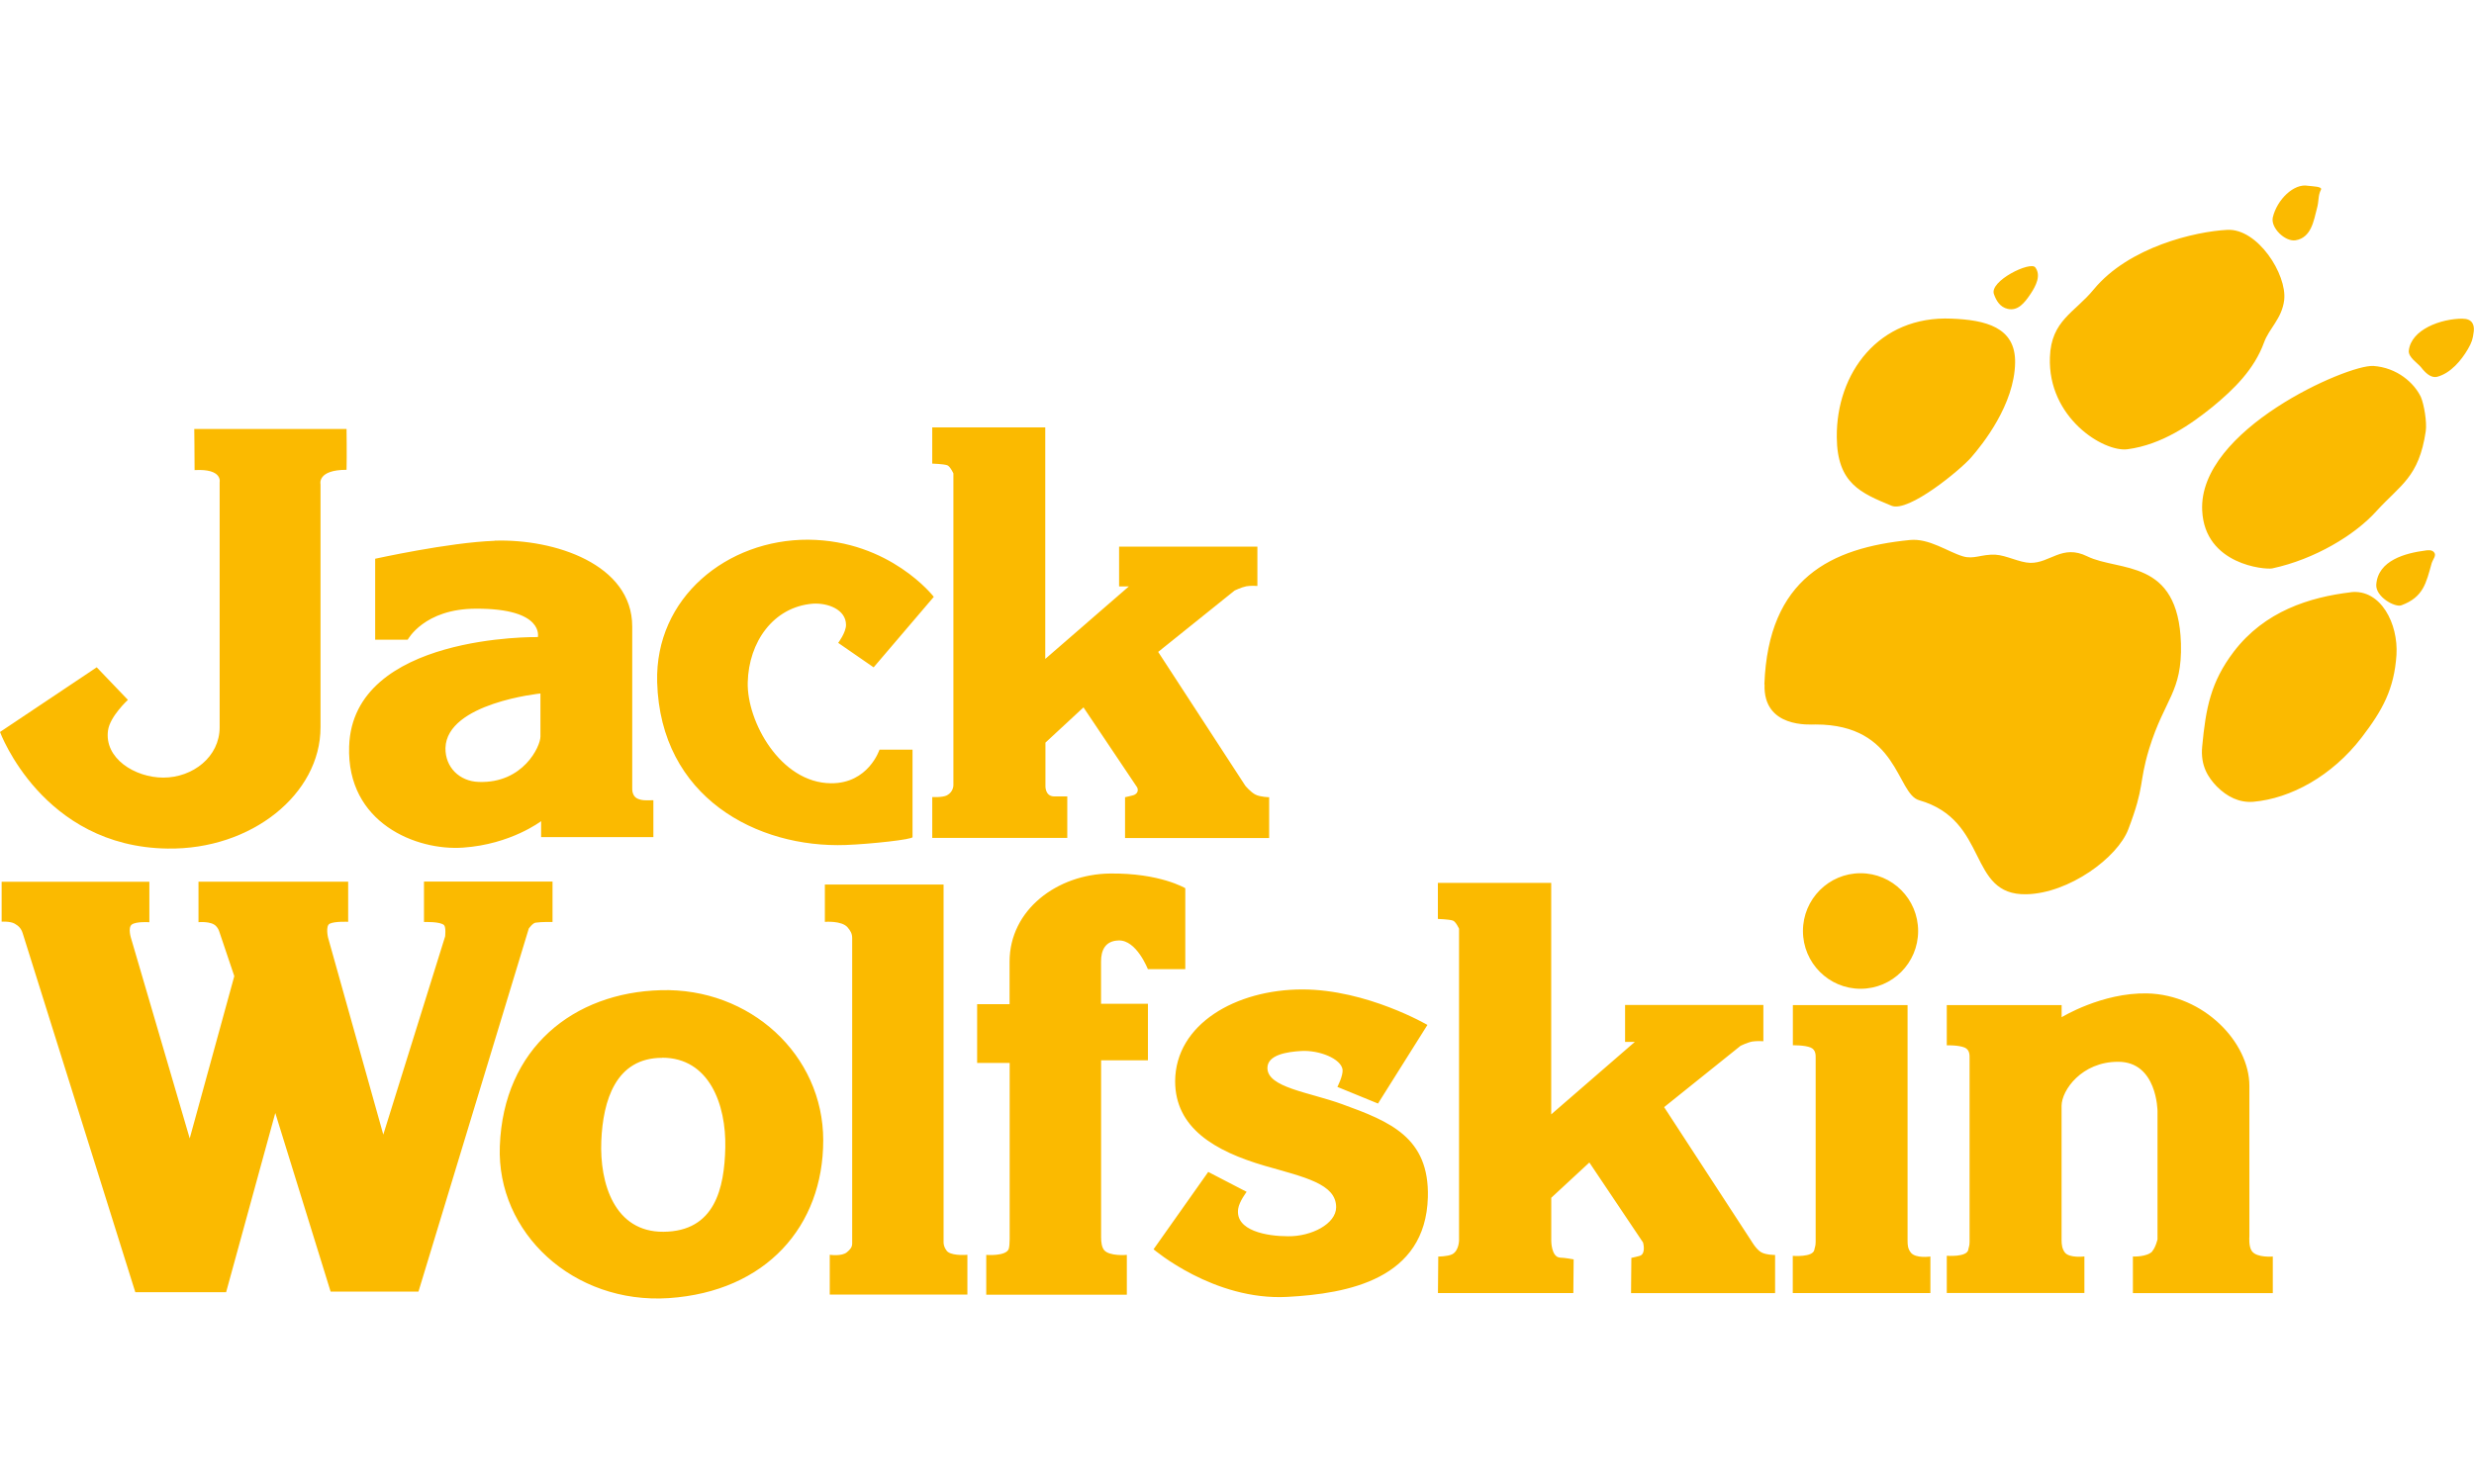
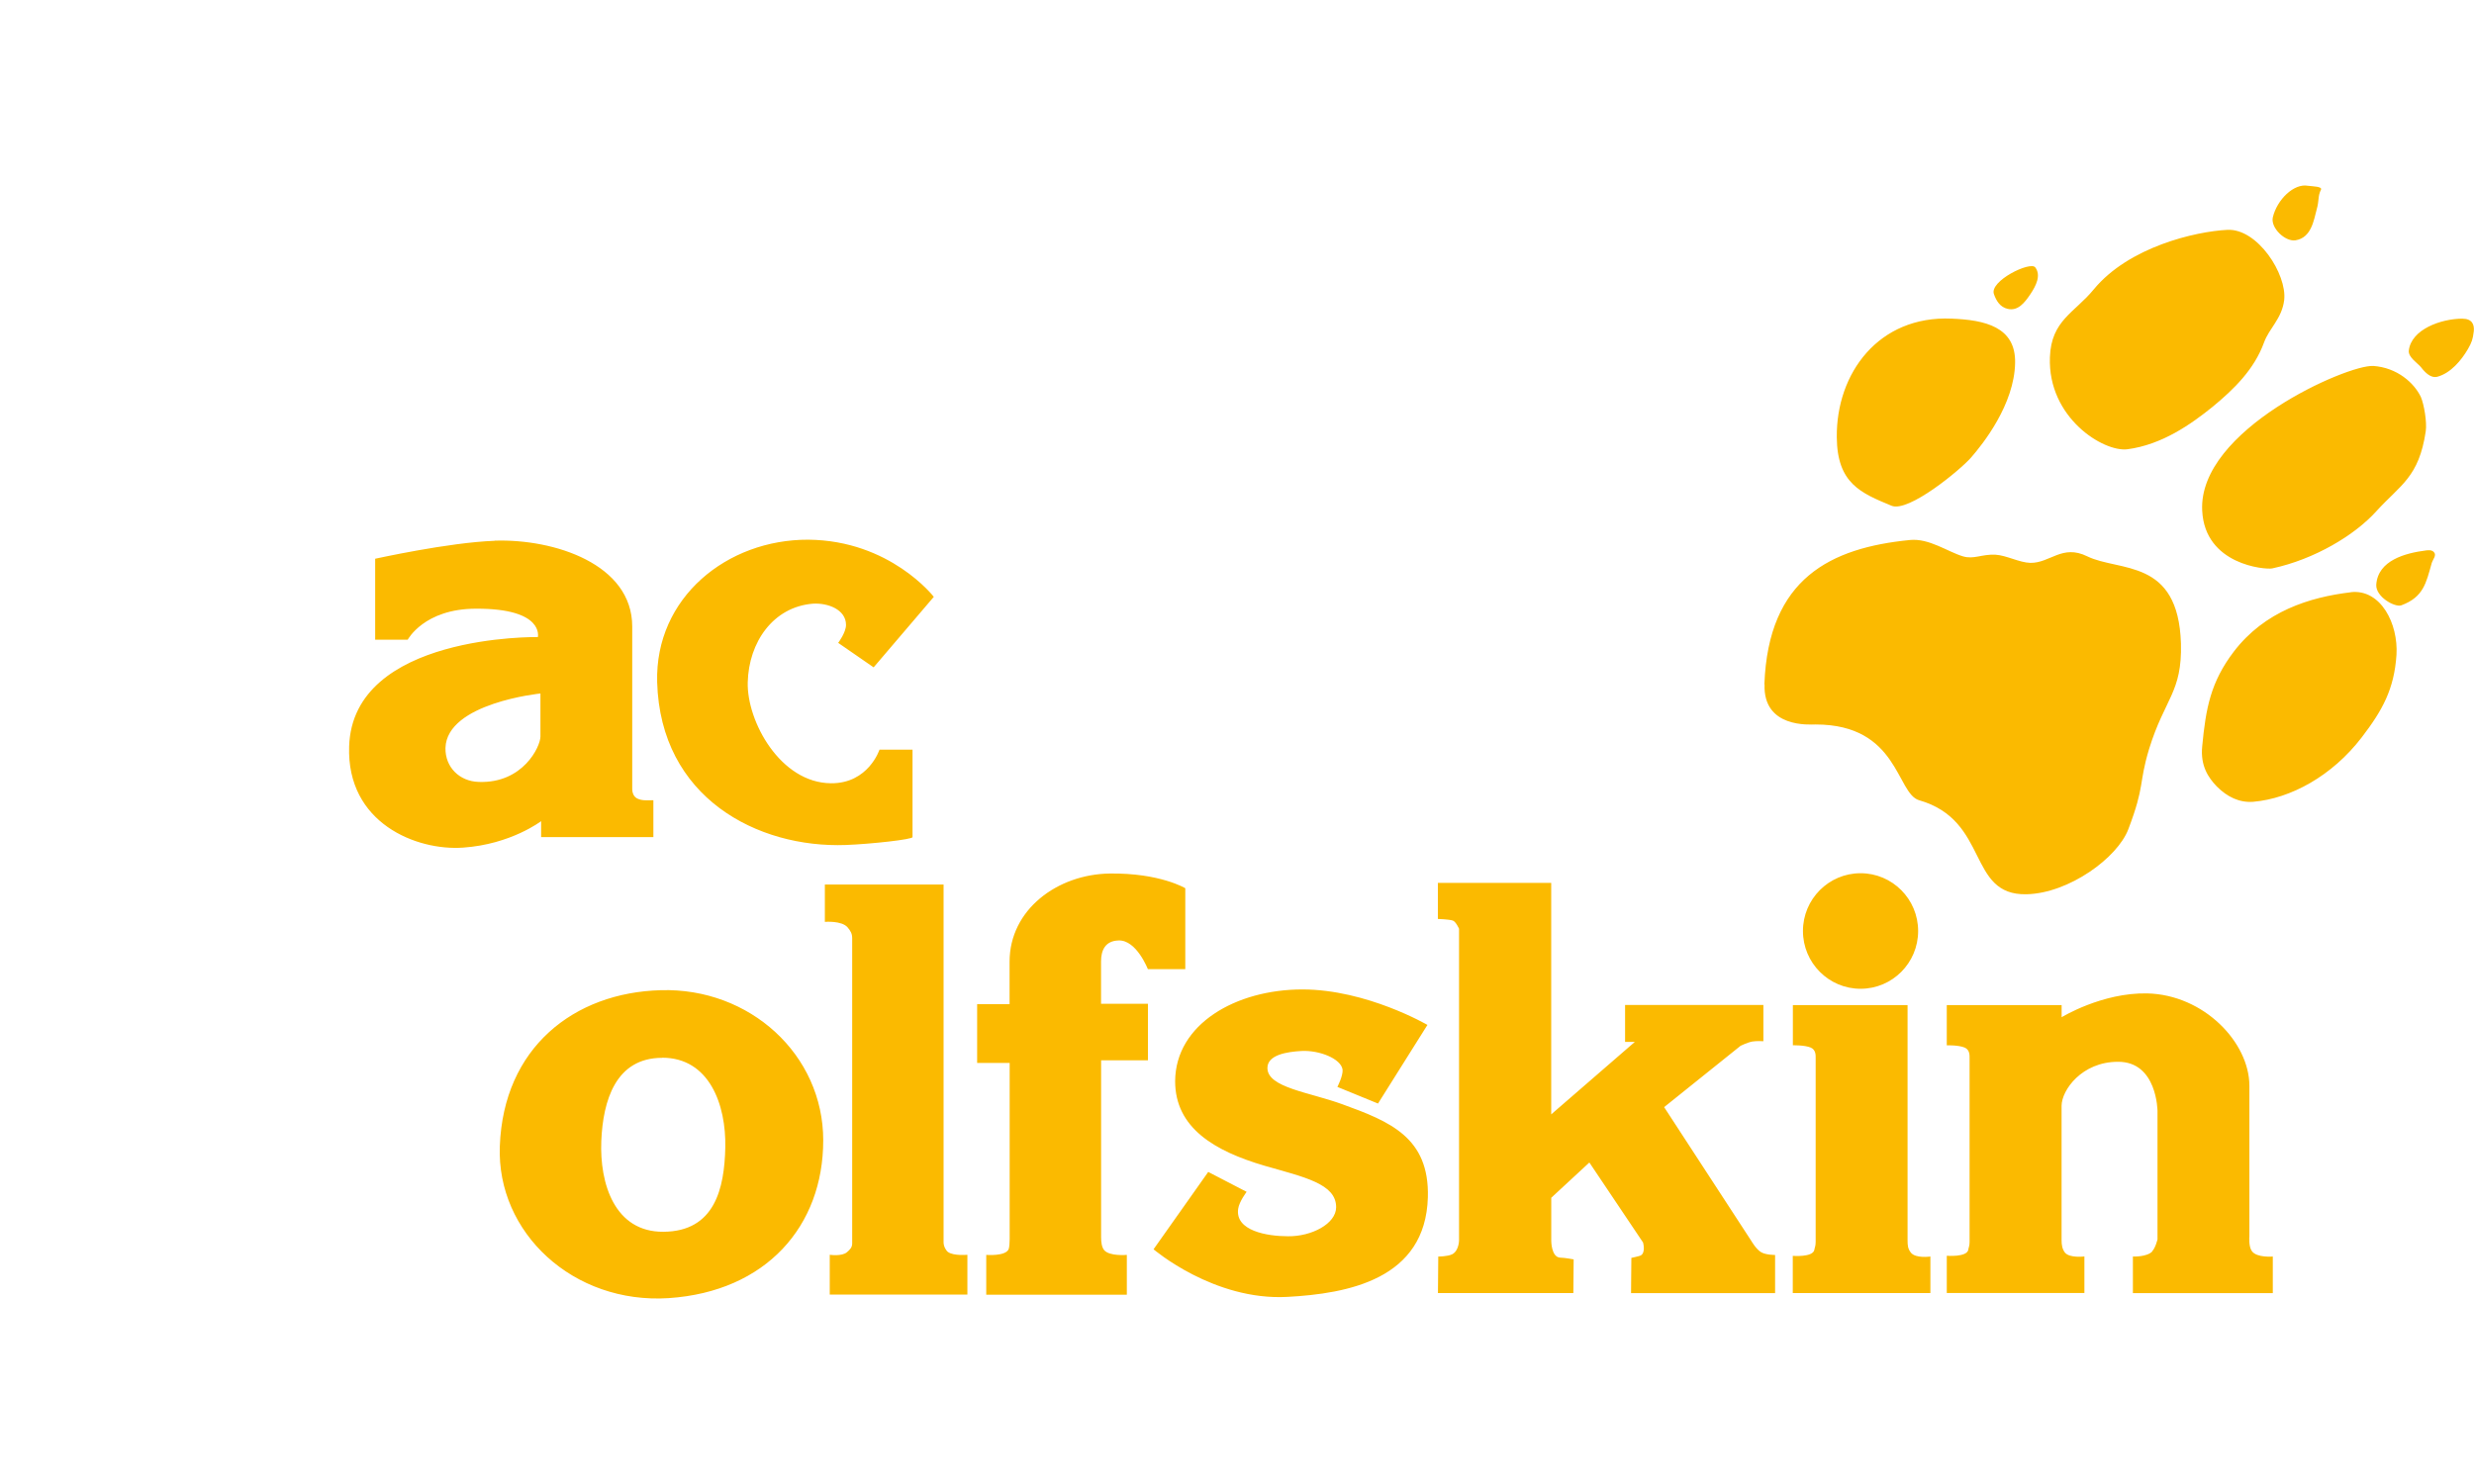
<svg xmlns="http://www.w3.org/2000/svg" viewBox="0 0 400 240" height="240" width="400">
  <g fill="#FBBA00">
-     <path d="M.265 142.565v6.493s1.38-.092 2.104.316c.69.393 1.07.814 1.31 1.584l18.2 58.026h14.68L44.51 180l8.943 28.88H67.66l17.835-58.71s.63-.897 1.105-.953c1.05-.156 2.733-.104 2.733-.104v-6.546H68.55v6.547s2.736-.104 3.262.527c.314.37.158 1.8.158 1.8l-9.998 32.05-8.94-31.89s-.422-1.85.263-2.21c.84-.42 2.998-.31 2.998-.31v-6.49h-24.2v6.55s2.076-.21 2.842.64c.272.3.396.51.525.9l2.422 7.185-7.208 26.24-9.47-32.32s-.58-1.74.105-2.265c.73-.53 2.84-.37 2.84-.37v-6.55H.26zm150.46-73.448v5.86s1.79.054 2.42.264c.476.16 1.002 1.32 1.002 1.32v50.38s.052 1.11-1.053 1.69c-.736.37-2.367.27-2.367.27v6.61h21.832v-6.71h-2.16c-1.48-.05-1.37-1.74-1.37-1.74v-6.96l6.15-5.7 8.68 12.94s.42.8-.48 1.22c-.27.108-1.48.37-1.48.37v6.6h23.3v-6.6s-1.43-.03-2.21-.42c-.76-.377-1.64-1.43-1.64-1.43l-14.094-21.65 12.362-9.93s1.12-.535 1.89-.684c.682-.135 1.79-.053 1.79-.053V88.4h-22.36v6.437h1.58L169 106.564V69.12h-18.3zm-135.098 38.81L0 118.38s6.84 18.586 27.094 18.853c13.574.21 24.727-8.818 24.727-19.59v-39.34s-.58-2.324 4.21-2.324c.06-2.27 0-6.6 0-6.6H31.41s.052 4.49.052 6.65c4.577-.27 4.05 1.95 4.05 1.95v39.65c0 4.77-4.35 8.13-9.1 8.13-4.585 0-9.606-3.11-8.942-7.66.33-2.27 3.21-4.91 3.21-4.91l-5.053-5.28z" />
    <path d="M147.567 121.235H142.2s-1.786 5.487-7.837 5.438c-8.207-.055-13.626-10.033-13.468-16.316.158-6.494 4.103-12.2 10.523-12.727 2.42-.156 5.366.943 5.366 3.434 0 1.236-1.265 2.904-1.265 2.904l5.73 3.96 9.73-11.405s-7.05-9.135-20.31-9.24c-13.1-.052-24.78 9.347-24.42 23.023.52 18.69 16.2 26.875 30.51 26.35 4.15-.16 10.78-.9 10.78-1.272v-14.15zm137.73-10.562c-.264 7.13 7.365 6.494 8.26 6.494 13.412 0 13.045 11.193 16.73 12.25 11.415 3.273 7.73 15.418 17.362 15.207 6.88-.158 14.72-5.916 16.46-10.51 2.73-7.178 1.63-7.232 3.36-12.988 2.52-8.184 5.36-9.135 5.15-17.053-.42-13.838-9.95-11.564-15.15-14.1-4.06-2.004-6 1.11-9.21 1.057-1.79-.055-3.84-1.215-5.63-1.32-2.27-.105-3.47.793-5.26.264-2.47-.74-5.47-2.955-8.58-2.64-12.78 1.267-22.89 6.18-23.52 23.34zm11.678-39.97c.057 7.496 3.893 9.027 8.842 11.085 2.734 1.162 11.205-5.86 12.887-7.813 1.842-2.11 6.998-8.555 7.102-15.313.107-5.808-4.89-6.917-10.26-7.13-11.837-.526-18.675 8.872-18.57 19.17zm32.09-27.458c-.79-1.056-7.47 2.216-6.68 4.33.37 1.055.98 2.088 2.21 2.375 1.66.388 2.727-.957 3.682-2.376.957-1.423 1.737-3.062.79-4.33zm31.042-6.072c-5.158.265-15.89 2.747-21.572 9.61-3.104 3.8-6.893 5.014-7.102 10.983-.367 9.768 8.63 15.365 12.52 14.892 5.63-.74 10.314-4.067 13.784-6.866 3.525-2.906 6.734-6.074 8.313-10.402.842-2.323 2.896-3.855 3.26-6.866.475-4.17-4.31-11.615-9.203-11.35zm13.045-7.128c-2.262-.423-4.996 2.22-5.684 5.12-.367 1.69 1.998 3.962 3.684 3.697 2.576-.422 2.943-3.273 3.42-5.016.42-1.478.154-2.11.684-3.166.262-.53-1.315-.53-2.104-.635zm24.99 21.49c-3.472 0-8.312 1.743-8.683 5.176-.11 1.06 1.42 2.01 1.94 2.64 1.05 1.38 1.89 1.75 2.63 1.59 2.21-.58 3.94-2.69 4.99-4.49.63-1.1.79-1.58.95-2.9.1-1.06-.27-2.01-1.84-2.01zm-5.947 37.49c-3.264.42-7.734 1.583-7.998 5.54-.104 1.957 3 3.697 4.053 3.33 3.578-1.318 4.012-3.623 4.893-6.76.197-.71.867-1.31.37-1.848-.36-.382-.896-.317-1.318-.263zm-8.52-29.835c-4.05-.264-28.304 10.296-27.62 23.395.42 8.762 10.152 9.557 11.31 9.344 6.89-1.48 13.36-5.39 16.835-9.24 3.947-4.33 6.89-5.49 7.998-12.94.21-1.48-.266-4.33-.79-5.55-1.054-2.22-3.79-4.76-7.734-5.02zm-3.577 36.592c-6.682.795-13.94 3.063-18.94 9.61-3.733 4.913-4.52 9.136-5.103 15.313-.314 3.168 1 5.068 2.367 6.494 1.688 1.68 3.63 2.64 5.895 2.47 6.05-.53 12.732-4.17 17.518-10.4 3.367-4.39 5.262-7.82 5.63-13.36.312-5.02-2.526-10.67-7.367-10.14zM133.365 143.07v6.02s2.727-.236 3.682.893c.475.567.735 1.008.735 1.746v49.36c0 .65-.354 1-.84 1.42-.833.72-2.787.42-2.787.42v6.44h22.254v-6.44s-2.16.21-3.11-.43c-.32-.21-.74-.9-.74-1.58v-57.87h-19.2zm29.88 19.326h-5.26v9.504h5.26v28.46c0 .642-.052 1.316-.157 1.64-.474 1.21-3.63.947-3.63.947v6.438h22.73v-6.438s-2.844.264-3.685-.793c-.368-.478-.474-1.234-.474-2.06v-28.616h7.57v-9.136h-7.58v-6.864c0-1.726.63-3.326 2.84-3.38 2.89-.108 4.73 4.644 4.73 4.644h6.05v-13.094s-4.1-2.48-12.2-2.377c-8.47.11-16.21 5.83-16.21 14.26v6.87zm67.577 3.376s-9.84-5.755-20.258-5.755c-10.73 0-20.515 5.6-20.565 14.837 0 7.55 6.36 11.3 14.46 13.676 6.42 1.848 11.57 2.903 11.57 6.703 0 2.692-4 4.754-7.79 4.7-3.37 0-8.56-.88-8.05-4.434.17-1.19 1.37-2.75 1.37-2.75l-6.21-3.22-8.84 12.51s9.73 8.34 21.62 7.7c9.84-.53 22.36-2.86 22.73-16.11.26-9.67-6.11-12.25-13.84-15.05-5.37-1.96-12.1-2.69-12.1-5.86 0-2.12 3.12-2.62 5.52-2.75 2.83-.15 6.37 1.22 6.63 3.01.1 1-.84 2.8-.84 2.8l6.57 2.69 8-12.73zm1.655-23.017v5.86s1.79.054 2.424.265c.48.158 1 1.318 1 1.318v50.375s0 1.69-1.1 2.27c-.73.37-2.26.37-2.26.37l-.05 5.91h21.89l.05-5.45s-1.48-.28-2.16-.28c-1.47-.054-1.46-2.716-1.46-2.716v-6.97l6.16-5.702 8.68 12.936s.48 1.69-.42 2.12c-.26.11-1.47.37-1.47.37l-.05 5.7H287v-6.17s-1.44 0-2.21-.42c-.84-.46-1.63-1.85-1.63-1.85l-14.1-21.64 12.36-9.92s1.12-.55 1.897-.69c.69-.12 1.788-.05 1.788-.05v-5.86h-22.36v5.97h1.578l-13.52 11.72v-37.44h-18.32v.008zm59.027 7.815c0-5.163 4.168-9.348 9.313-9.348s9.31 4.185 9.31 9.347-4.165 9.34-9.31 9.34-9.313-4.19-9.313-9.35zm-1.63 11.984v6.496s1.894-.053 2.892.37c.844.366.793 1.265.793 1.687v29.73c0 .738-.16.898-.22 1.316-.27 1.217-3.48.95-3.48.95v6.02h22.25v-5.913s-2.38.355-3.16-.633c-.5-.637-.53-1.197-.53-2.004v-38.02h-18.57zm58.13 39.812c-.857.947-3.154.846-3.154.846v5.914h22.62v-5.914s-2.542.234-3.364-.846c-.572-.744-.422-2.375-.422-2.375V175.6c0-7.02-7.365-14.73-16.52-14.942-7.313-.154-13.836 3.854-13.836 3.854v-1.958h-18.57v6.5s1.895-.057 2.896.365c.84.37.79 1.27.79 1.69v29.72c0 .73-.16.89-.212 1.31-.264 1.21-3.473.95-3.473.95v6.02h22.25v-5.91s-2.42.31-3.16-.64c-.43-.58-.53-1.22-.53-2.01v-21.7c0-2.53 3.26-7.13 9.1-7.13 6.37-.054 6.41 7.973 6.41 7.973v20.75c-.01.005-.3 1.306-.85 1.905zM79.966 87.44c9.68-.317 22.254 3.803 22.254 13.885v26.243c0 .7.263 1.317.843 1.584.788.37 1.523.266 2.576.266v5.963H87.49v-2.58s-4.894 3.75-12.627 4.28c-7.522.53-18.834-3.96-18.413-16.37.58-18.21 30.512-17.68 30.512-17.68s1.105-4.64-9.995-4.59c-8.417 0-11.048 5.02-11.048 5.02h-5.26v-13.1c0 .01 11.83-2.63 19.3-2.9zm7.42 24.713s-15.152 1.527-15.363 8.814c-.052 3.117 2.263 5.386 5.366 5.49 7.2.266 9.99-5.754 9.99-7.34v-6.964zm45.714 72.284c0 13.83-9.206 24.444-24.988 25.502-15.414 1-27.83-10.57-27.3-24.56.576-15.95 11.99-24.87 26.04-25.24 14.36-.42 26.25 10.4 26.25 24.29zm-26.04-13.36c-7.524 0-9.562 6.922-9.84 13.412-.292 6.95 2.16 14.78 10.05 14.72 8.314-.06 9.856-7.03 9.996-13.63.147-6.93-2.577-14.52-10.205-14.52z" />
  </g>
</svg>